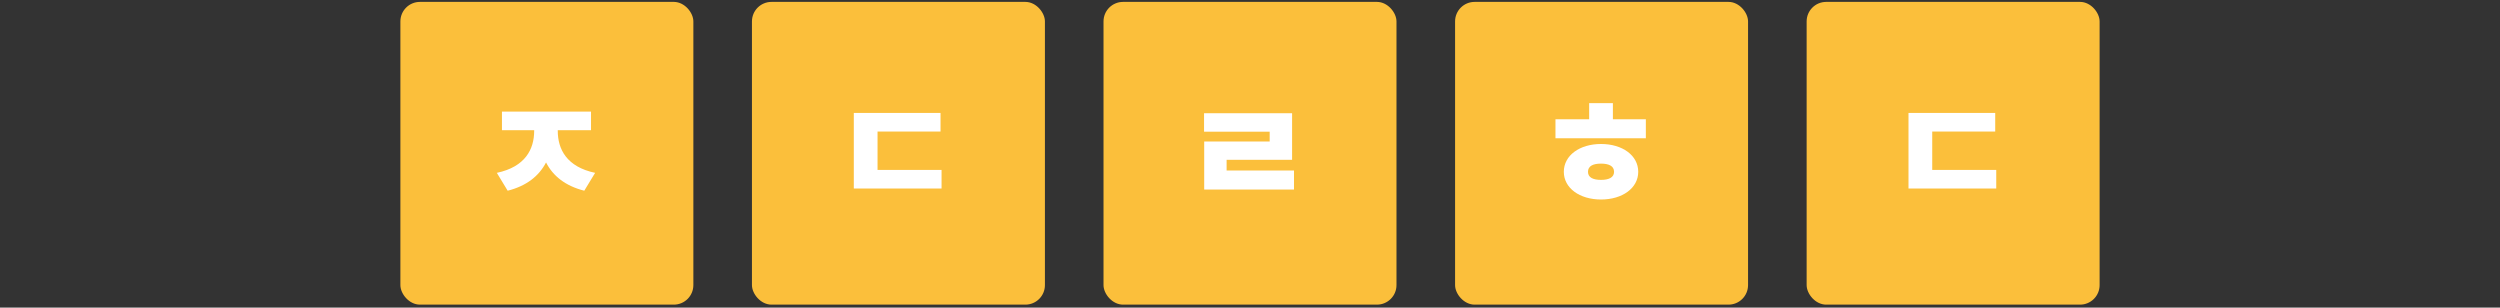
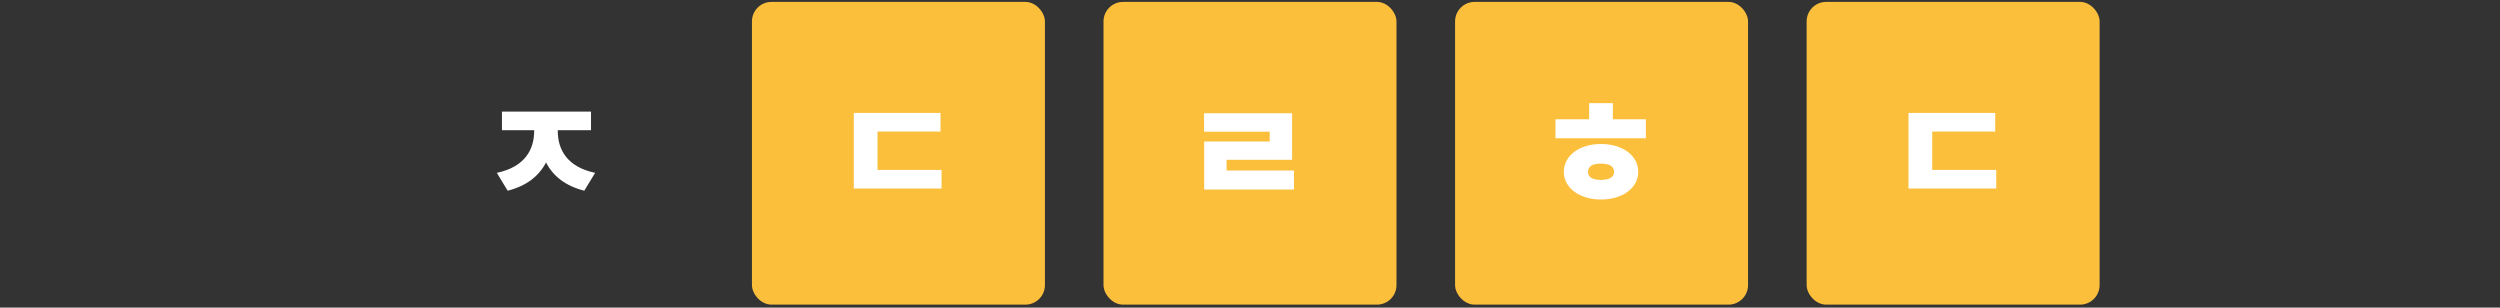
<svg xmlns="http://www.w3.org/2000/svg" width="512" height="63" viewBox="0 0 512 63" fill="none">
  <rect x="0" y="0" width="512" height="63" fill="#333333" stroke="none" />
-   <rect x="82" y="0.389" width="60" height="62" rx="4" fill="#FBBF3B" />
  <path d="M114.23 26.669V26.789C114.23 30.569 116.06 34.169 121.88 35.399L119.66 39.059C115.76 38.069 113.24 36.029 111.83 33.269C110.39 36.029 107.87 38.069 103.97 39.059L101.75 35.399C107.57 34.169 109.4 30.569 109.4 26.789V26.669H102.8V22.859H121.04V26.669H114.23Z" fill="white" />
  <rect x="154" y="0.389" width="60" height="62" rx="4" fill="#FBBF3B" />
  <path d="M179.72 34.799H192.83V38.609H174.86V23.129H192.62V26.939H179.72V34.799Z" fill="white" />
  <rect x="226" y="0.389" width="60" height="62" rx="4" fill="#FBBF3B" />
  <path d="M251.21 34.919H265.01V38.819H246.62V28.979H260.03V26.969H246.59V23.189H264.62V32.729H251.21V34.919Z" fill="white" />
  <rect x="298" y="0.389" width="60" height="62" rx="4" fill="#FBBF3B" />
  <path d="M327.89 36.839C329.42 36.839 330.56 36.389 330.56 35.189C330.56 33.959 329.42 33.509 327.89 33.509C326.33 33.509 325.22 33.959 325.22 35.189C325.22 36.389 326.33 36.839 327.89 36.839ZM327.89 29.489C332.27 29.489 335.51 31.829 335.51 35.189C335.51 38.519 332.27 40.859 327.89 40.859C323.51 40.859 320.27 38.519 320.27 35.189C320.27 31.829 323.51 29.489 327.89 29.489ZM330.32 24.419H337.07V28.319H318.56V24.419H325.46V21.119H330.32V24.419Z" fill="white" />
  <rect x="370" y="0.389" width="60" height="62" rx="4" fill="#FBBF3B" />
  <path d="M395.72 34.799H408.83V38.609H390.86V23.129H408.62V26.939H395.72V34.799Z" fill="white" />
</svg>